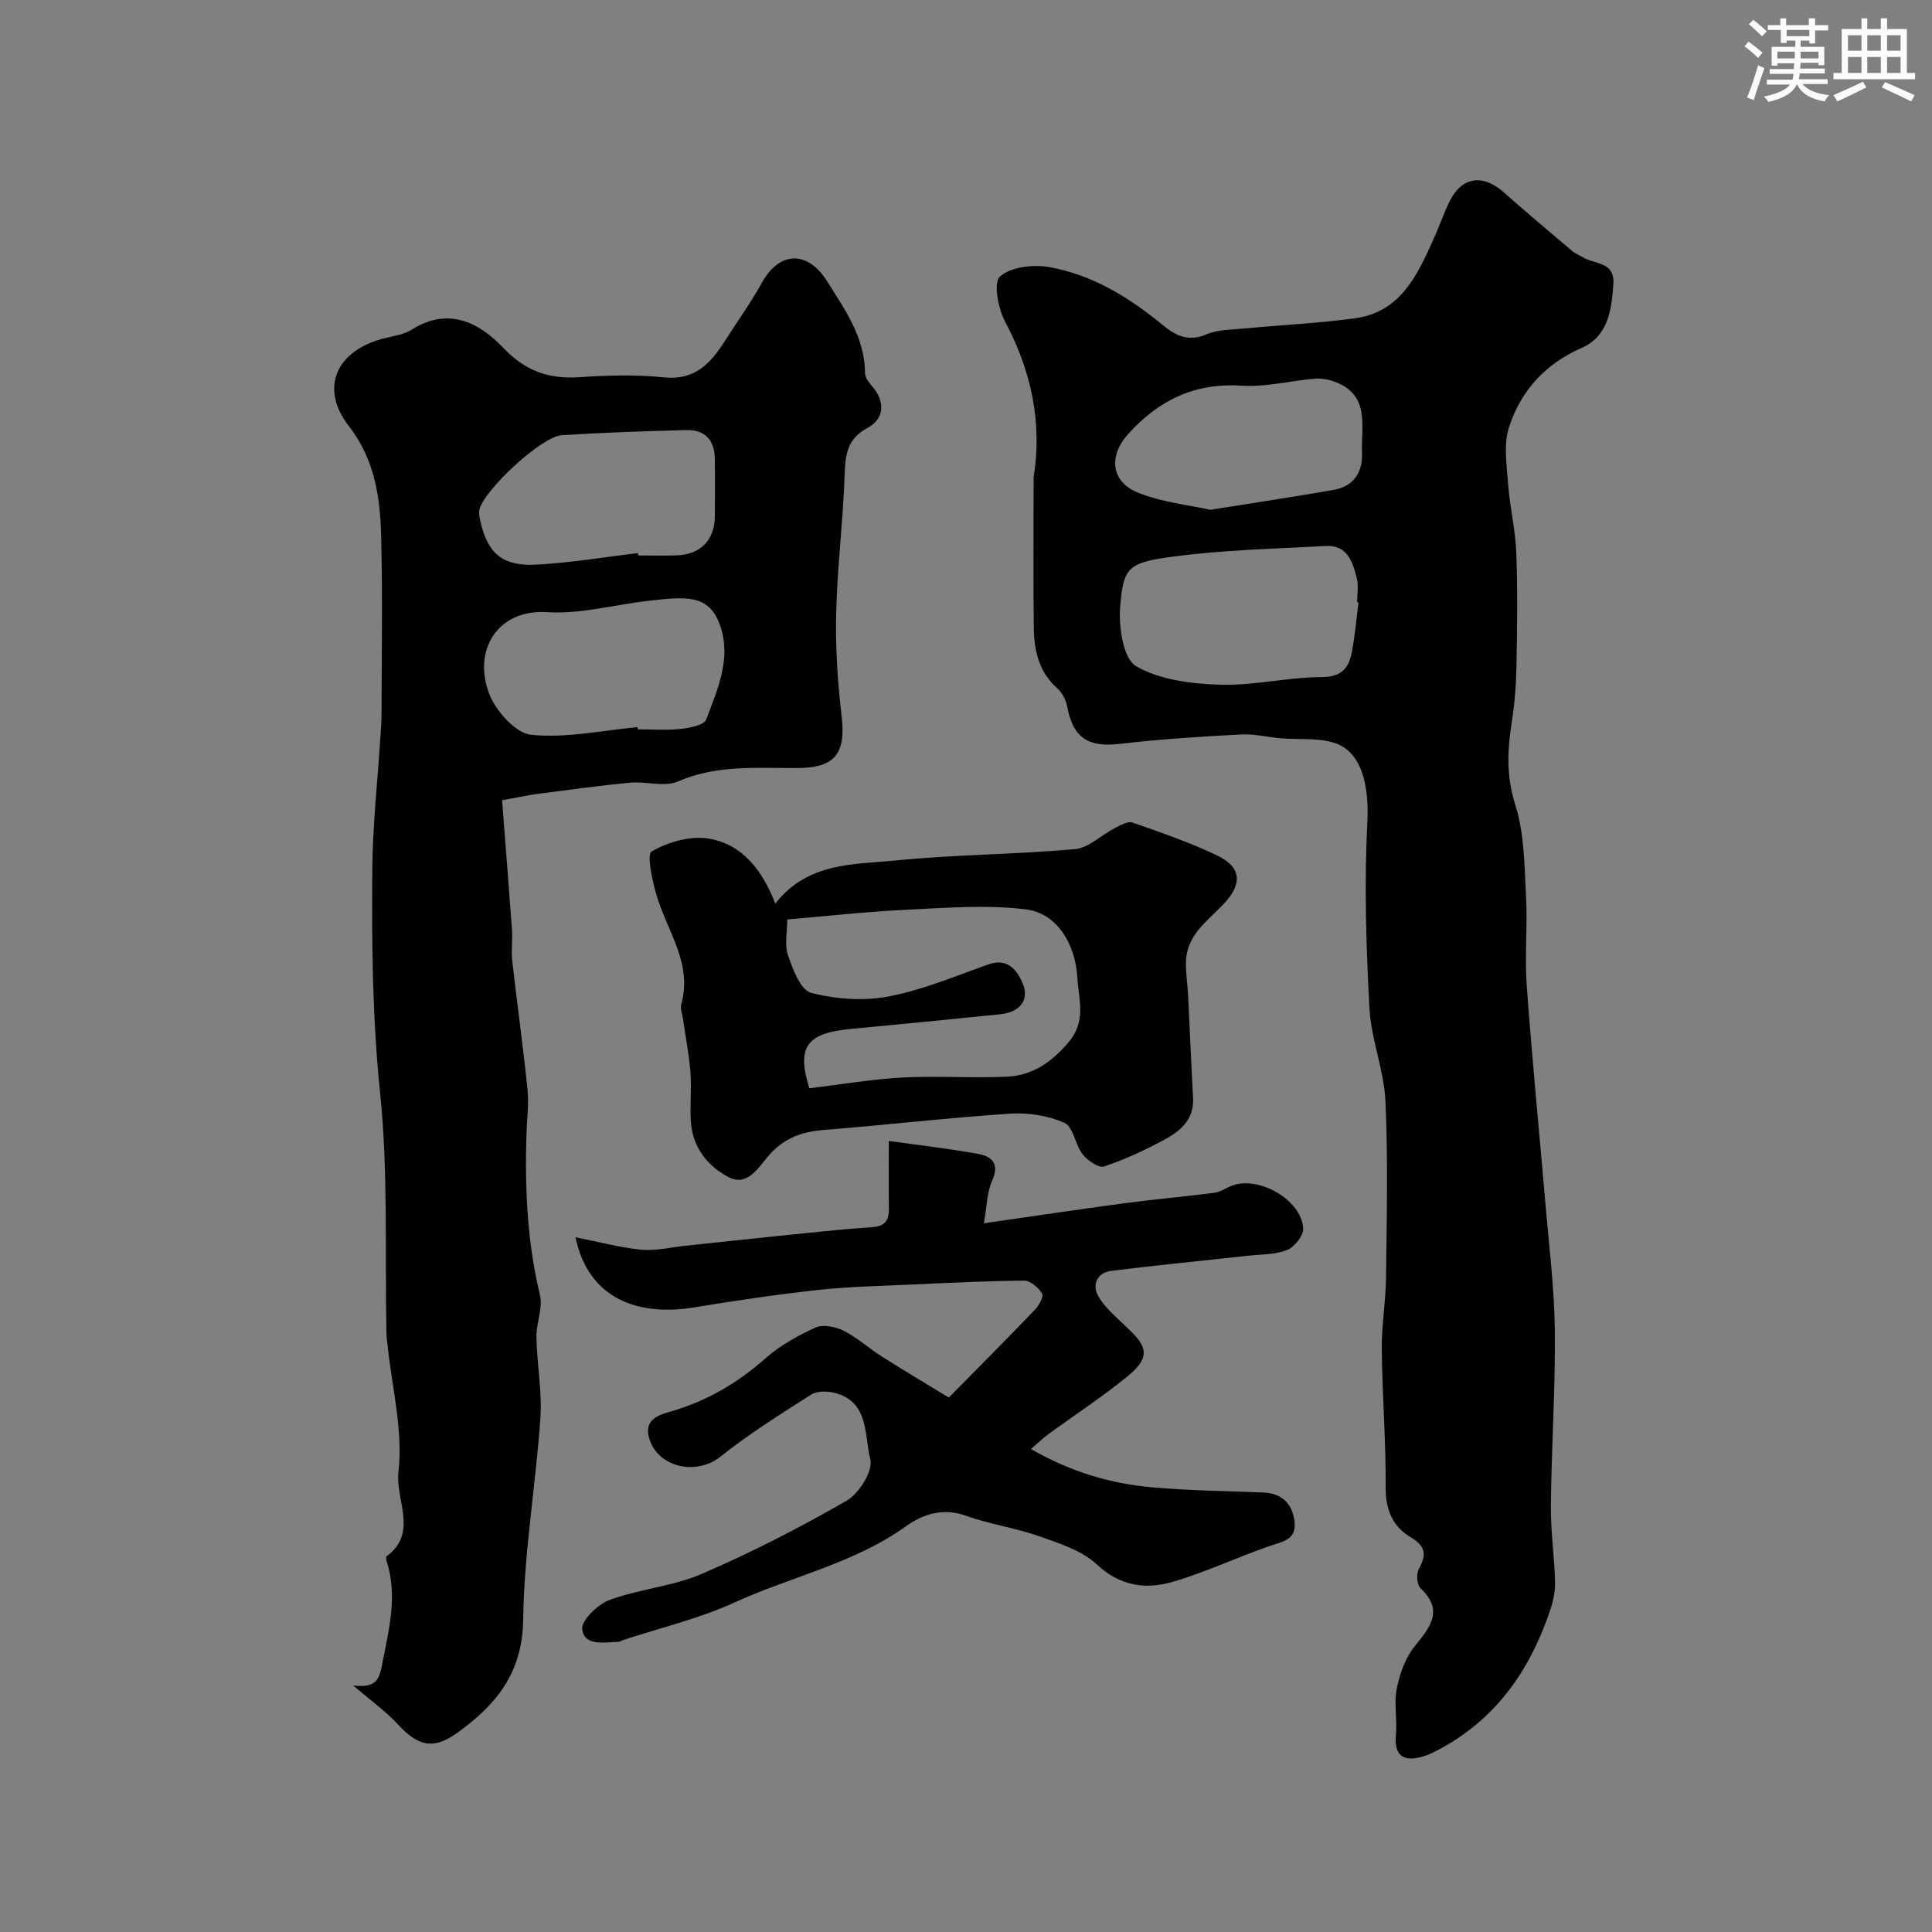
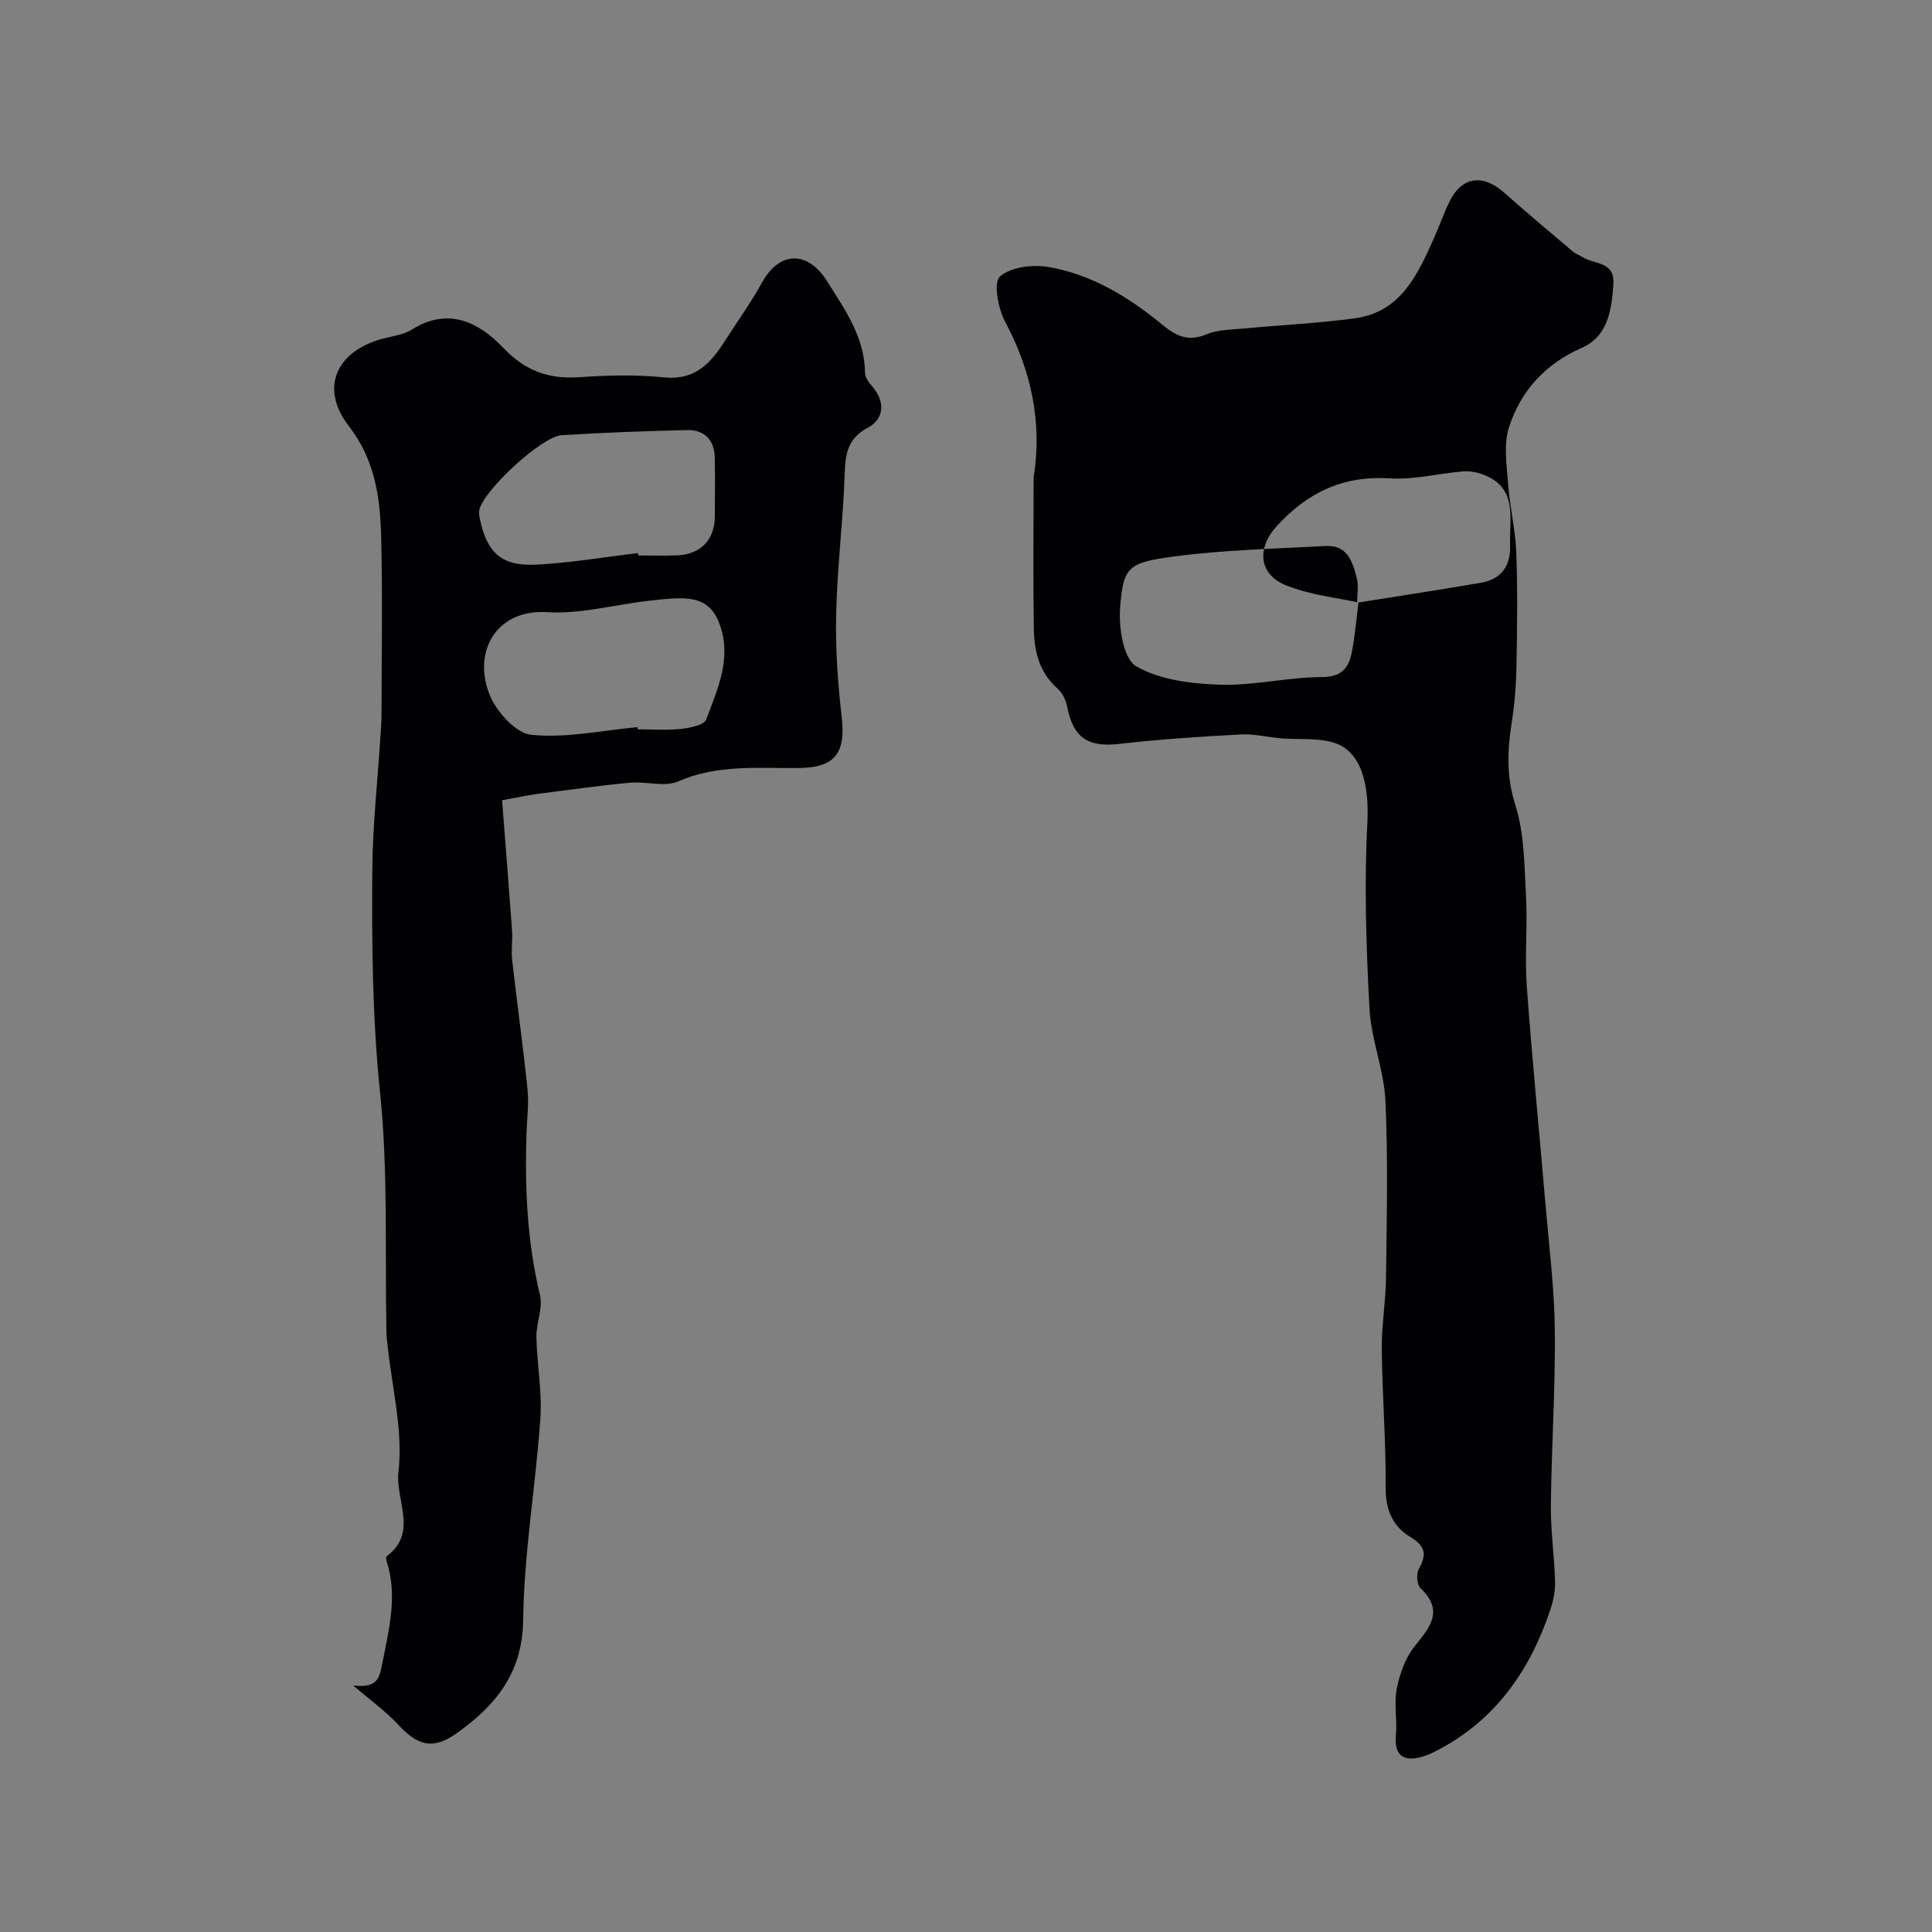
<svg xmlns="http://www.w3.org/2000/svg" enable-background="new 0 0 400 400" viewBox="0 0 400 400">
  <rect x="0" y="0" width="400" height="400" fill="#808080" stroke="none" />
  <g fill="#010103">
-     <path d="m214 98.85c1.82-11.42-.48-22.09-5.91-32.26-1.45-2.71-2.45-8.12-1.06-9.34 2.26-1.99 6.82-2.53 10.12-1.96 8.99 1.56 16.67 6.3 23.65 12.06 2.75 2.27 5.31 3.42 8.98 1.87 2.32-.98 5.1-.96 7.7-1.2 7.68-.73 15.41-1.08 23.05-2.12 9.47-1.29 12.93-8.97 16.32-16.5 1.13-2.52 2.03-5.16 3.24-7.64 2.53-5.2 6.9-5.82 11.3-1.9 4.67 4.15 9.46 8.16 14.23 12.2.61.51 1.42.78 2.1 1.21 2.38 1.51 6.63.81 6.31 5.53-.36 5.36-1.07 10.81-6.55 13.22-7.57 3.32-12.61 8.9-15.05 16.41-1.17 3.61-.47 7.92-.18 11.88.34 4.71 1.51 9.37 1.68 14.07.29 7.82.18 15.66.04 23.48-.07 3.93-.38 7.89-.99 11.77-.91 5.76-1.12 11.15.75 17.03 1.9 5.96 1.87 12.61 2.22 18.98.33 6.14-.3 12.35.15 18.48 1.09 15.07 2.59 30.12 3.87 45.18.74 8.69 1.85 17.38 1.94 26.08.13 12.09-.69 24.18-.82 36.27-.06 5.26.72 10.52.87 15.79.06 1.91-.35 3.91-.95 5.74-4.05 12.17-10.86 22.25-22.35 28.63-1.54.85-3.17 1.7-4.87 2.07-3.69.82-5.13-.91-4.78-4.72.29-3.16-.44-6.46.17-9.52.61-3.07 1.77-6.36 3.68-8.75 3.19-3.99 6.18-7.36 1.23-12.09-.74-.71-.89-2.94-.35-3.93 1.67-3.02 1.47-4.74-1.8-6.69-3.5-2.09-5.08-5.55-5.05-10.07.07-9.59-.71-19.19-.81-28.79-.05-4.93.83-9.86.88-14.8.14-12.19.44-24.4-.12-36.57-.29-6.43-2.97-12.75-3.31-19.19-.68-12.81-1.1-25.7-.43-38.5.4-7.74-1.21-14.8-7.03-16.52-3.41-1.01-7.24-.58-10.87-.88-2.76-.23-5.54-.95-8.27-.8-8.37.45-16.76.97-25.08 1.95-6.56.77-9.68-1.22-10.92-7.79-.25-1.33-1.02-2.81-2.02-3.7-3.79-3.35-4.8-7.76-4.87-12.4-.15-10.41-.04-20.85-.04-31.27zm67.26 25.89c-.09-.01-.19-.03-.28-.04 0-1.67.33-3.41-.07-4.98-.84-3.36-1.94-6.93-6.43-6.68-10.52.58-21.11.8-31.53 2.19-9.47 1.26-10.39 2.21-11.04 10.54-.32 4.11.66 10.62 3.31 12.16 4.91 2.85 11.45 3.64 17.36 3.83 7 .22 14.05-1.56 21.08-1.58 4.18-.01 5.6-1.92 6.23-5.21.65-3.38.93-6.82 1.37-10.23zm-30.66-19.19c9.36-1.5 17.41-2.71 25.42-4.1 4.19-.73 6.12-3.54 5.97-7.7-.21-5.54 1.74-11.98-5.66-14.72-1.29-.48-2.78-.73-4.14-.62-5.04.42-10.11 1.76-15.09 1.44-9.72-.63-17.17 2.98-23.51 9.99-4.09 4.52-3.65 9.93 2.11 12.2 5.04 1.99 10.65 2.56 14.9 3.51z" />
+     <path d="m214 98.85c1.82-11.42-.48-22.09-5.91-32.26-1.45-2.71-2.45-8.12-1.06-9.34 2.26-1.99 6.82-2.53 10.12-1.96 8.99 1.56 16.67 6.3 23.65 12.06 2.75 2.27 5.31 3.42 8.98 1.87 2.32-.98 5.1-.96 7.7-1.2 7.68-.73 15.41-1.08 23.05-2.12 9.47-1.29 12.93-8.97 16.32-16.5 1.13-2.52 2.03-5.16 3.24-7.64 2.53-5.2 6.9-5.82 11.3-1.9 4.67 4.15 9.46 8.16 14.23 12.2.61.51 1.42.78 2.1 1.21 2.38 1.51 6.63.81 6.31 5.53-.36 5.36-1.07 10.81-6.55 13.22-7.57 3.32-12.61 8.9-15.05 16.41-1.17 3.61-.47 7.92-.18 11.88.34 4.71 1.51 9.37 1.68 14.07.29 7.82.18 15.66.04 23.48-.07 3.93-.38 7.89-.99 11.77-.91 5.76-1.12 11.15.75 17.03 1.9 5.96 1.87 12.61 2.22 18.98.33 6.14-.3 12.35.15 18.48 1.09 15.07 2.59 30.12 3.87 45.18.74 8.69 1.85 17.38 1.94 26.08.13 12.09-.69 24.18-.82 36.27-.06 5.26.72 10.52.87 15.79.06 1.91-.35 3.91-.95 5.74-4.05 12.17-10.86 22.25-22.35 28.63-1.54.85-3.17 1.7-4.87 2.07-3.69.82-5.13-.91-4.78-4.72.29-3.16-.44-6.46.17-9.52.61-3.07 1.77-6.36 3.68-8.75 3.19-3.99 6.18-7.36 1.23-12.09-.74-.71-.89-2.94-.35-3.93 1.67-3.02 1.47-4.74-1.8-6.69-3.5-2.09-5.08-5.55-5.05-10.07.07-9.59-.71-19.19-.81-28.79-.05-4.93.83-9.86.88-14.8.14-12.19.44-24.4-.12-36.57-.29-6.43-2.97-12.75-3.31-19.19-.68-12.81-1.1-25.7-.43-38.5.4-7.74-1.21-14.8-7.03-16.52-3.41-1.01-7.24-.58-10.87-.88-2.76-.23-5.54-.95-8.27-.8-8.37.45-16.76.97-25.08 1.95-6.56.77-9.68-1.22-10.92-7.79-.25-1.33-1.02-2.81-2.02-3.7-3.79-3.35-4.8-7.76-4.87-12.4-.15-10.41-.04-20.85-.04-31.27zm67.26 25.89c-.09-.01-.19-.03-.28-.04 0-1.67.33-3.41-.07-4.98-.84-3.36-1.94-6.93-6.43-6.68-10.52.58-21.11.8-31.53 2.19-9.47 1.26-10.39 2.21-11.04 10.54-.32 4.11.66 10.62 3.31 12.16 4.91 2.85 11.45 3.64 17.36 3.83 7 .22 14.05-1.56 21.08-1.58 4.18-.01 5.6-1.92 6.23-5.21.65-3.38.93-6.82 1.37-10.23zc9.36-1.5 17.41-2.71 25.42-4.1 4.19-.73 6.12-3.54 5.97-7.7-.21-5.54 1.74-11.98-5.66-14.72-1.29-.48-2.78-.73-4.14-.62-5.04.42-10.11 1.76-15.09 1.44-9.72-.63-17.17 2.98-23.51 9.99-4.09 4.52-3.65 9.93 2.11 12.2 5.04 1.99 10.65 2.56 14.9 3.51z" />
    <path d="m103.95 165.68c.7 9.11 1.42 18.02 2.06 26.94.15 2.05-.21 4.15.03 6.19 1.01 8.94 2.27 17.85 3.18 26.79.31 3-.13 6.08-.22 9.12-.35 11.24.13 22.37 2.79 33.39.65 2.7-.78 5.83-.73 8.75.11 5.61 1.2 11.24.82 16.8-.96 13.92-3.39 27.79-3.56 41.7-.14 11.08-5.73 17.75-13.73 23.46-4.93 3.52-8.09 2.66-12.2-1.8-2.46-2.67-5.49-4.82-9.26-8.06 5.08.6 5.44-1.54 6.06-4.76 1.37-7.03 3.16-13.9.84-21.03-.1-.3-.13-.85.03-.97 6.58-4.85 1.76-11.72 2.43-17.41 1-8.57-1.34-17.54-2.26-26.34-.09-.82-.21-1.64-.22-2.47-.34-16.6.38-33.31-1.32-49.76-1.59-15.39-1.73-30.71-1.61-46.07.07-9.24 1.1-18.48 1.69-27.71.09-1.49.22-2.98.22-4.46.02-12.24.23-24.48-.07-36.71-.2-8.17-1.25-16.02-6.7-23.06-6.16-7.95-2.56-15.74 7.49-18.21 1.89-.46 3.96-.76 5.55-1.76 7.55-4.75 13.9-1.51 18.9 3.74 4.6 4.84 9.45 6.55 15.83 6.11 5.8-.4 11.71-.56 17.48.04 6.44.67 9.67-2.94 12.62-7.55 2.55-3.99 5.33-7.85 7.62-11.99 3.87-6.99 9.72-6.42 13.48-.44 3.77 6.01 7.85 11.65 7.91 19.14.01.97.92 2.03 1.62 2.87 2.51 3.01 2.42 6.54-1.08 8.41-4.05 2.17-4.61 5.23-4.75 9.35-.32 9.7-1.54 19.37-1.77 29.07-.17 7.08.3 14.23 1.13 21.27.9 7.7-1.33 10.69-9 10.75-8.36.07-16.73-.77-24.85 2.77-2.82 1.23-6.64-.04-9.97.27-6.4.6-12.78 1.5-19.16 2.32-1.94.26-3.84.68-7.32 1.31zm28.04-15.13c.01.15.03.3.04.45 3 0 6.02.23 8.98-.09 1.85-.2 4.78-.79 5.21-1.96 2.3-6.17 5.23-12.47 2.92-19.31-2.27-6.73-7.15-6.12-14.95-5.24-6.98.79-14.02 2.79-20.9 2.34-10.26-.67-15.49 7.88-11.99 16.93 1.37 3.55 5.44 8.13 8.67 8.46 7.21.74 14.66-.91 22.02-1.58zm.09-36.04c.02.16.04.32.07.49 2.67 0 5.34.08 8-.02 4.93-.19 7.82-3.2 7.85-8.09.02-4 .06-8-.01-12-.06-3.77-2.06-5.94-5.84-5.85-8.62.22-17.24.52-25.84 1.06-4.16.26-16.09 11.31-17.06 15.43-.17.73.03 1.58.2 2.35 1.49 6.68 4.54 9.4 11.64 9.02 7.02-.37 13.99-1.56 20.99-2.39z" />
-     <path d="m196.45 289.35c6.05-6.14 12.03-12.15 17.9-18.27.81-.85 1.78-2.71 1.41-3.28-.79-1.22-2.42-2.67-3.69-2.66-7.77.06-15.53.46-23.29.81-6.43.3-12.89.42-19.28 1.11-8.6.94-17.18 2.2-25.71 3.61-11.44 1.9-21.94-1.56-24.64-14.51 4.81.95 9.15 2.14 13.57 2.57 3.02.29 6.15-.49 9.23-.81 6.03-.63 12.05-1.31 18.08-1.92 6.85-.69 13.7-1.46 20.57-1.93 3.02-.21 3.5-1.78 3.44-4.26-.09-4.12-.02-8.24-.02-13.59 6.56.92 12.5 1.6 18.38 2.66 2.92.52 4.63 1.99 3 5.6-1.08 2.4-1.07 5.29-1.7 8.79 10.3-1.48 19.77-2.91 29.25-4.17 6.15-.82 12.34-1.35 18.5-2.15 1.24-.16 2.39-1.01 3.61-1.47 5.56-2.11 14.4 2.94 14.75 8.82.09 1.49-1.79 3.88-3.31 4.49-2.49.99-5.43.9-8.18 1.2-9.42 1.04-18.86 1.95-28.27 3.13-2.85.36-3.98 2.8-2.74 5.09 1.25 2.32 3.45 4.17 5.41 6.05 3.89 3.71 6.43 6.04.79 10.64-5.3 4.33-11.06 8.09-16.6 12.14-1.04.76-1.97 1.68-3.46 2.97 8.11 4.66 16.39 7.16 25.13 7.93 7.57.66 15.18.78 22.78 1.05 3.91.14 6.1 2.11 6.64 5.88.55 3.88-2.34 4.26-5.11 5.21-6.75 2.32-13.25 5.43-20.08 7.42-5.59 1.63-10.87.93-15.74-3.61-3.12-2.91-7.8-4.37-12-5.86-4.89-1.72-10.14-2.43-15.01-4.19-4.77-1.73-8.92-.4-12.48 2.15-10.79 7.73-23.76 10.41-35.54 15.8-7.33 3.35-15.34 5.23-23.05 7.77-.31.1-.61.35-.92.36-2.93.08-7.03.99-7.53-2.59-.25-1.8 3.22-5.19 5.66-6.08 6.2-2.28 13.09-2.8 19.11-5.4 10.27-4.42 20.27-9.56 29.96-15.14 2.58-1.48 5.52-6.17 4.92-8.52-1.28-4.98-.15-12.12-7.57-13.85-1.48-.35-3.52-.35-4.71.41-6.38 4.08-12.85 8.12-18.76 12.84-4.98 3.97-12.97 2.29-14.76-3.87-1.16-4.01 2.32-4.86 4.76-5.57 7.36-2.16 13.64-5.89 19.38-10.96 3.01-2.65 6.68-4.7 10.36-6.35 1.56-.7 4.13-.15 5.82.7 2.78 1.4 5.15 3.59 7.8 5.27 4.45 2.84 9.02 5.54 13.94 8.54z" />
-     <path d="m160.52 187.09c6.71-8.62 16.27-8.08 25.03-8.95 12.29-1.22 24.7-1.23 37-2.33 2.85-.26 5.47-2.92 8.25-4.35 1.15-.59 2.69-1.5 3.66-1.16 5.93 2.07 11.91 4.12 17.56 6.83 4.95 2.37 5.26 5.78 1.48 9.86-3.32 3.57-7.74 6.43-7.95 11.98-.09 2.38.32 4.77.44 7.15.35 7.08.64 14.17 1.02 21.25.22 4.22-2.43 6.66-5.58 8.39-4.1 2.25-8.41 4.25-12.83 5.75-1.11.38-3.43-1.23-4.44-2.51-1.56-1.99-1.93-5.7-3.77-6.52-3.38-1.51-7.51-2.16-11.25-1.91-12.93.86-25.81 2.36-38.73 3.39-4.48.36-8.11 1.72-11.16 5.18-2.18 2.46-4.44 6.63-8.41 4.57-4.24-2.2-7.41-6.1-7.79-11.3-.26-3.48.16-7-.11-10.48-.29-3.72-1.03-7.41-1.56-11.11-.14-.97-.57-2.04-.33-2.92 2.33-8.37-2.81-14.96-5.03-22.27-.94-3.1-2.19-8.71-1.09-9.35 3.4-1.97 8.07-3.3 11.87-2.65 6.89 1.19 11.02 6.51 13.72 13.46zm7.04 38.23c6.6-.79 12.92-1.89 19.27-2.23 7.18-.38 14.4.15 21.58-.17 5.27-.23 9.24-2.92 12.79-7.09 3.79-4.45 2.12-8.83 1.85-13.47-.4-6.8-4.11-13.28-10.69-14.09-8.2-1.01-16.65-.3-24.98.1-8.03.38-16.03 1.29-24.38 2 0 2.5-.61 5.19.15 7.42.99 2.9 2.61 7.2 4.77 7.76 5.1 1.32 10.87 1.74 16.03.76 7.1-1.35 13.91-4.25 20.78-6.67 4.05-1.43 6.03 1.57 7.03 4.01 1.47 3.59-.84 5.95-4.65 6.34-10.29 1.06-20.58 2.05-30.87 3.03-9.2.85-11.37 3.64-8.68 12.3z" />
  </g>
-   <path d="m361.2 9.6.8-1c.9.7 1.9 1.4 2.9 2.3l-.9 1.1c-1-1-2-1.8-2.8-2.4zm.5 10.6c.9-2.1 1.6-4.3 2.3-6.7.4.2.8.4 1.3.6-.7 2.1-1.5 4.3-2.2 6.6zm.4-15.2.9-.9c1 .8 2 1.6 2.8 2.4l-1 1c-.9-.9-1.8-1.7-2.7-2.5zm12.5-1.2h1.2v1.4h2.7v1.1h-2.7v2.7h-1.2v-.6h-1.8v1.3h4.9v3.8h-1.2v-.5h-3.7c0 .4-.1.9-.1 1.2h5.1v1h-5.2c0 .5-.1.9-.2 1.2h6v1h-5.2c1.1 1.3 2.9 2 5.5 2.3-.4.4-.7.8-.9 1.3-2.9-.5-4.8-1.6-5.7-3.5h-.1c-.8 1.7-2.7 2.9-5.9 3.6-.2-.4-.6-.8-.9-1.1 2.8-.6 4.6-1.4 5.4-2.5h-4.8v-1h5.3c.1-.3.2-.7.2-1.2h-4.9v-1h5c0-.4 0-.8.1-1.2h-3.5v.5h-1.2v-3.9h4.9v-1.3h-1.8v.5h-1.2v-2.7h-2.7v-1h2.6v-1.4h1.2v1.4h4.7v-1.4zm-6.6 8.3h3.6c0-.4 0-.9 0-1.4h-3.6zm1.9-4.6h4.7v-1.3h-4.7zm6.6 3.2h-3.7v1.4h3.7z" fill="#fafbfc" />
-   <path d="m385.3 3.8h1.3v2.2h2.8v-2.2h1.3v2.2h4.1v9.1h1.7v1.3h-16.9v-1.3h1.7v-9.1h4.1v-2.2zm.4 13.1.7 1.2c-1.8.9-3.8 1.9-6 2.9-.2-.4-.5-.8-.8-1.3 2.3-1 4.3-1.9 6.1-2.8zm-3.1-6.4h2.8v-3.2h-2.8zm0 4.6h2.8v-3.3h-2.8zm4-4.6h2.8v-3.2h-2.8zm0 4.6h2.8v-3.3h-2.8zm3.7 1.9c2.1.9 4.1 1.8 6.1 2.7l-.7 1.3c-2.2-1.1-4.2-2-6.1-2.9zm3.2-9.7h-2.8v3.2h2.8zm-2.8 7.8h2.8v-3.3h-2.8z" fill="#fafbfc" />
</svg>